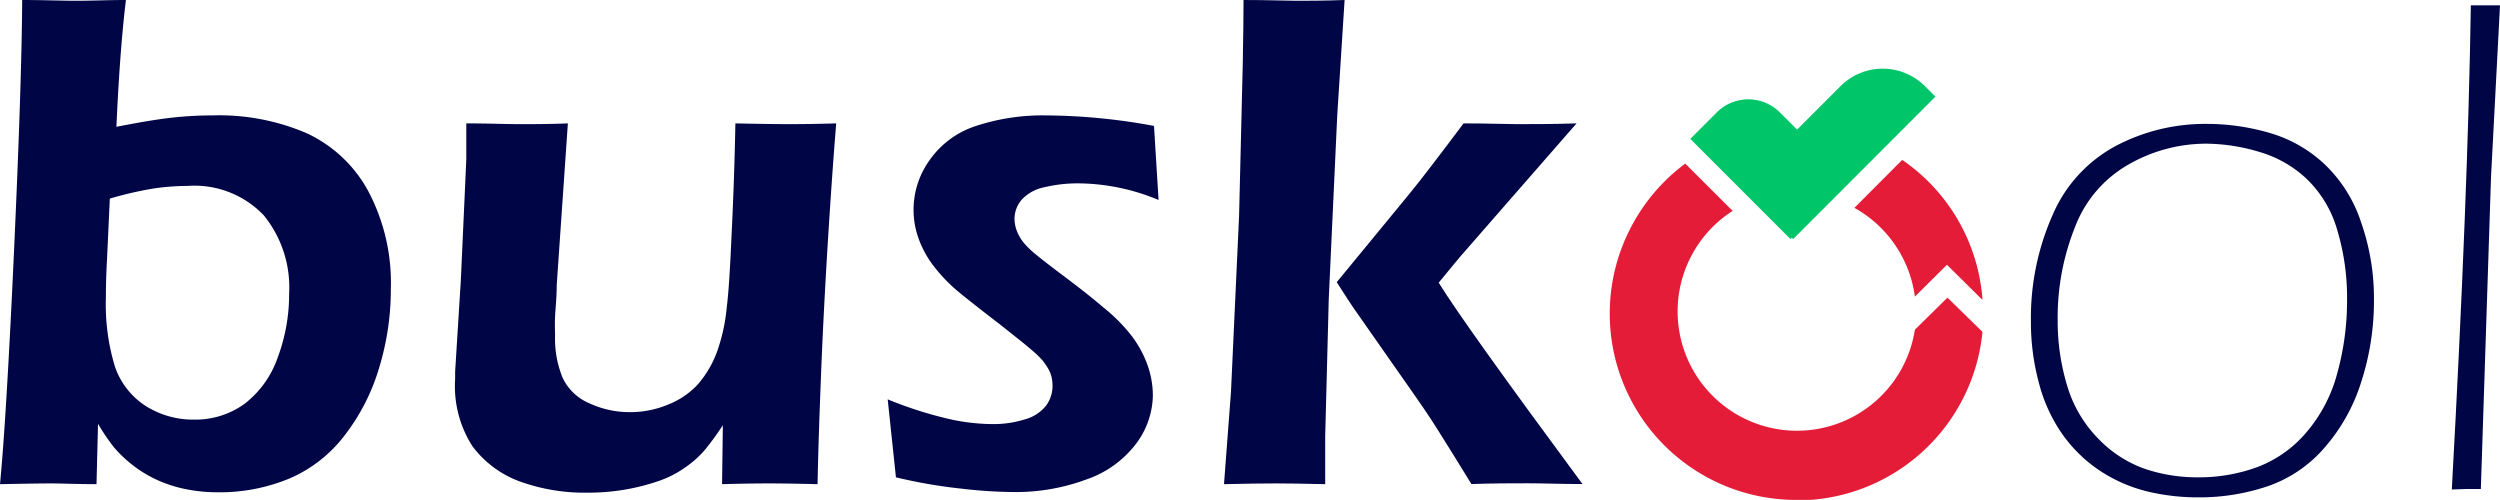
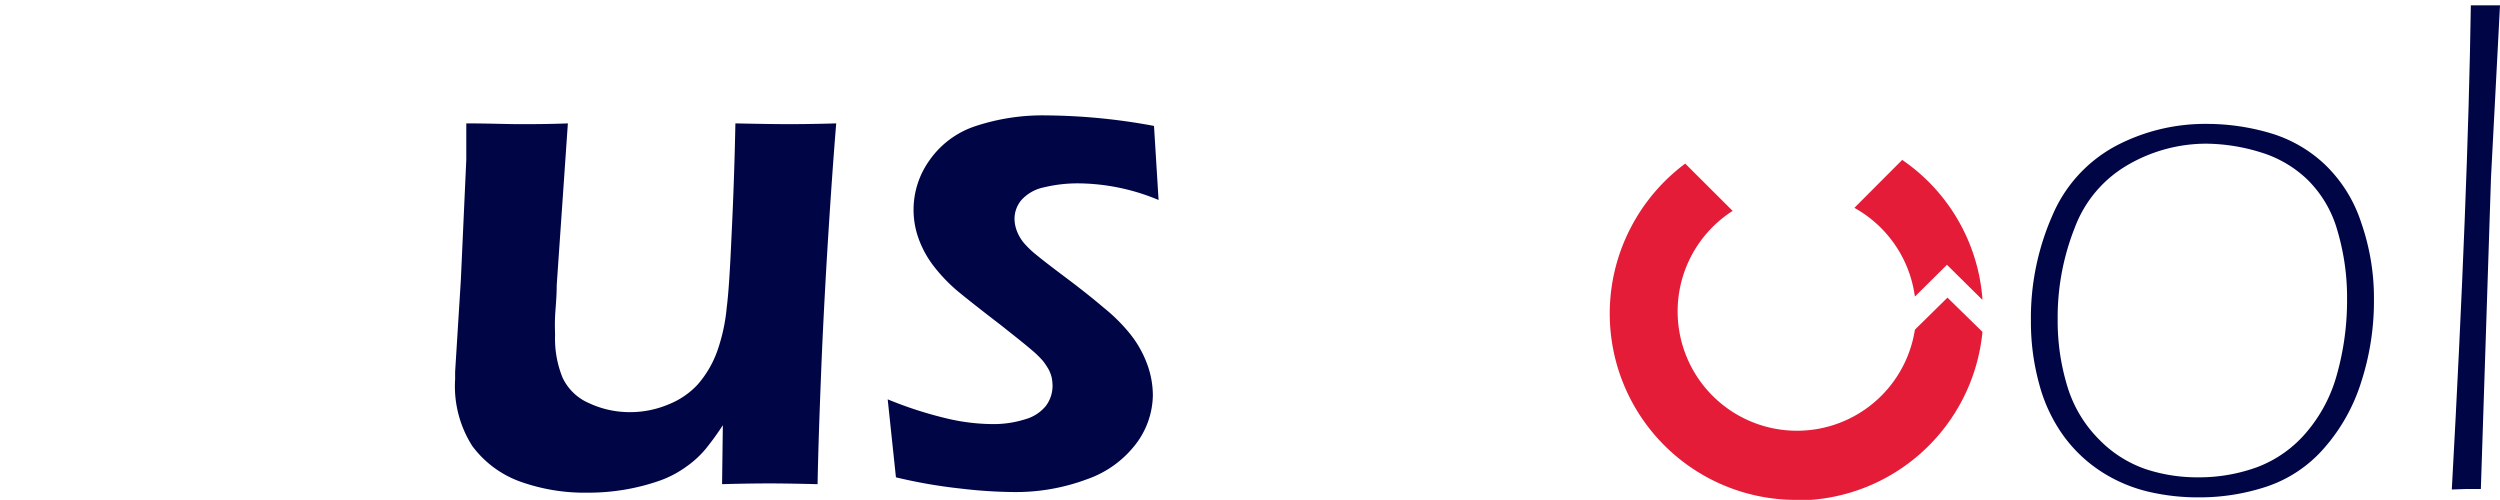
<svg xmlns="http://www.w3.org/2000/svg" viewBox="0 0 197.14 39.42">
  <defs>
    <style>.cls-1{fill:#000546;}.cls-2{fill:#e41c38;}.cls-3{fill:#00c569;}</style>
  </defs>
  <g id="Layer_2" data-name="Layer 2">
    <g id="Layer_1-2" data-name="Layer 1">
-       <path class="cls-1" d="M0,38.18Q.51,32.86,1.11,19.7T1.75,0C3.4,0,4.84.06,6.05.06S8.55,0,9.93,0q-.48,3.95-.75,10c1.82-.36,3.28-.6,4.36-.72a29.09,29.09,0,0,1,3.22-.18,17.5,17.5,0,0,1,7.39,1.39A10.58,10.58,0,0,1,29,15a15.41,15.41,0,0,1,1.82,7.76,21.2,21.2,0,0,1-.91,6.2,16.22,16.22,0,0,1-2.71,5.34,10.81,10.81,0,0,1-4.37,3.43,14.29,14.29,0,0,1-5.59,1.09,12.74,12.74,0,0,1-2.7-.27,10.28,10.28,0,0,1-2.29-.77,9.41,9.41,0,0,1-1.87-1.17A9.76,9.76,0,0,1,9,35.29a16.32,16.32,0,0,1-1.27-1.87l-.12,4.76c-1.53,0-2.74-.06-3.61-.06C3.3,38.12,2,38.14,0,38.18ZM8.66,15.66l-.22,4.78q-.09,1.54-.09,3a16.91,16.91,0,0,0,.71,5.46A6,6,0,0,0,11.47,32a7,7,0,0,0,3.82,1.09,6.63,6.63,0,0,0,4-1.25,7.85,7.85,0,0,0,2.61-3.65,14.3,14.3,0,0,0,.9-5.06,9,9,0,0,0-2-6.15,7.55,7.55,0,0,0-6-2.32,19.34,19.34,0,0,0-2.67.2A29.27,29.27,0,0,0,8.66,15.66Z" />
      <path class="cls-1" d="M64.47,38.18q-2.46-.06-3.78-.06-1.65,0-3.75.06L57,33.53a21.76,21.76,0,0,1-1.37,1.89,7.9,7.9,0,0,1-1.54,1.4A8.29,8.29,0,0,1,52,37.91a17,17,0,0,1-5.62.94,15.08,15.08,0,0,1-5.46-.91,8.15,8.15,0,0,1-3.67-2.76,8.76,8.76,0,0,1-1.36-5.28v-.59l.45-7.22.43-9.5c0-.77,0-1.72,0-2.86,1.76,0,3.15.06,4.16.06s2.34,0,3.85-.06L43.9,22.49c0,1-.1,1.82-.13,2.5s0,1.17,0,1.47a8.15,8.15,0,0,0,.6,3.34,4.09,4.09,0,0,0,2.1,2,7.55,7.55,0,0,0,3.2.7,7.8,7.8,0,0,0,3.07-.62A6.3,6.3,0,0,0,55,30.34a8.21,8.21,0,0,0,1.58-2.71,14.38,14.38,0,0,0,.73-3.41c.13-1,.25-2.79.36-5.29.15-3,.26-6.08.32-9.2q2.78.06,4.23.06,1.65,0,3.72-.06-.33,4-.7,10c-.24,4-.4,7.3-.5,9.9S64.53,35.08,64.47,38.18Z" />
      <path class="cls-1" d="M70.65,37.64,70,31.49A30.9,30.9,0,0,0,74.67,33a15.87,15.87,0,0,0,3.5.44,8.27,8.27,0,0,0,2.68-.38A3.2,3.2,0,0,0,82.48,32,2.64,2.64,0,0,0,83,30.43a3.45,3.45,0,0,0-.07-.67,2.78,2.78,0,0,0-.25-.65,6.9,6.9,0,0,0-.42-.63,8,8,0,0,0-.66-.67q-.42-.37-1.2-1l-1.51-1.2Q76.71,23.94,75.57,23a12.84,12.84,0,0,1-1.93-2,8,8,0,0,1-1.19-2.15,6.69,6.69,0,0,1,.84-6.2,7.13,7.13,0,0,1,3.62-2.7,16.81,16.81,0,0,1,5.59-.85A47.85,47.85,0,0,1,91,9.93l.36,5.84a16.67,16.67,0,0,0-6.23-1.31,11.39,11.39,0,0,0-2.84.32,3.26,3.26,0,0,0-1.75,1A2.31,2.31,0,0,0,80,17.23a2.79,2.79,0,0,0,.17.94,3.36,3.36,0,0,0,.58,1,7.28,7.28,0,0,0,1,.95c.36.3,1.12.89,2.28,1.76s2.17,1.67,3,2.38a13.5,13.5,0,0,1,2.14,2.14,8.51,8.51,0,0,1,1.29,2.31,7.2,7.2,0,0,1,.45,2.49A6.5,6.5,0,0,1,89.58,35a8.26,8.26,0,0,1-3.89,2.8,16,16,0,0,1-5.81,1,37.72,37.72,0,0,1-4.09-.27A40.25,40.25,0,0,1,70.65,37.64Z" />
-       <path class="cls-1" d="M96.52,38.18l.55-7.28L97.71,17,98,5q.06-3.25.06-5c2,0,3.33.06,4.15.06s2.24,0,3.82-.06l-.58,9.09-.67,14.49-.28,10.82,0,3.78q-2.47-.06-3.9-.06C99.51,38.12,98.15,38.14,96.52,38.18Zm8.89-15.93,5.7-6.93c.49-.6,1.07-1.33,1.74-2.21s1.53-2,2.56-3.38c1.93,0,3.35.06,4.24.06,1.23,0,2.79,0,4.67-.06L115.1,20.29l-1.65,2q2,3.25,11.34,15.88c-1.68,0-3.12-.06-4.31-.06s-2.68,0-4.45.06q-1.64-2.67-2.65-4.27c-.68-1.08-1.31-2-1.89-2.82l-4.76-6.8C106.6,24.11,106.16,23.42,105.41,22.25Z" />
      <path class="cls-1" d="M174,9.77a17.63,17.63,0,0,1,5,.72A10.65,10.65,0,0,1,183.36,13a11.1,11.1,0,0,1,2.84,4.57,18,18,0,0,1,1,6,20.72,20.72,0,0,1-1,6.54,14.4,14.4,0,0,1-2.94,5.24,10.35,10.35,0,0,1-4.46,3,16.81,16.81,0,0,1-5.44.87,17,17,0,0,1-4-.46,11.89,11.89,0,0,1-3.63-1.55,11.21,11.21,0,0,1-3-2.83,12.4,12.4,0,0,1-1.93-4.11,18.36,18.36,0,0,1-.65-4.95A20,20,0,0,1,161.84,17a11.15,11.15,0,0,1,5-5.49A15.1,15.1,0,0,1,174,9.77ZM174,11.33A12.3,12.3,0,0,0,167.8,13a9.58,9.58,0,0,0-4.19,4.95,19.15,19.15,0,0,0-1.35,7.29,17.59,17.59,0,0,0,.77,5.25,10,10,0,0,0,2.48,4.15,9.41,9.41,0,0,0,3.68,2.35,12.93,12.93,0,0,0,4.15.65,13.33,13.33,0,0,0,4.67-.81,9.44,9.44,0,0,0,3.84-2.71,11.8,11.8,0,0,0,2.45-4.66,21.56,21.56,0,0,0,.78-5.87,18.5,18.5,0,0,0-.76-5.4,9.05,9.05,0,0,0-2.4-4.06A9.16,9.16,0,0,0,178.23,12,14.81,14.81,0,0,0,174,11.33Z" />
      <path class="cls-1" d="M193.34,38.6q1.28-23.33,1.5-38.18l1.15,0,1.15,0L196.43,14l-.8,24.56-1.15,0Z" />
      <g id="buskool-icon">
        <path id="Subtraction_1" data-name="Subtraction 1" class="cls-2" d="M141.64,39.42A14.69,14.69,0,0,1,128.57,18a14.77,14.77,0,0,1,4.32-5.1l3.74,3.73A9.41,9.41,0,1,0,151,26l2.57-2.53,2.76,2.7a14.71,14.71,0,0,1-14.64,13.29Zm14.66-15.8h0l-2.77-2.74L151,23.39a9.43,9.43,0,0,0-4.77-7L150,12.61a14.62,14.62,0,0,1,6.33,11Z" />
        <g id="Group_24" data-name="Group 24">
-           <path id="Rectangle_12" data-name="Rectangle 12" class="cls-3" d="M140.36,8.87l5.41,5.41h0l-4.58,4.57h0l-7.9-7.9h0l2.08-2.08A3.52,3.52,0,0,1,140.36,8.87Z" />
-           <path id="Rectangle_13" data-name="Rectangle 13" class="cls-3" d="M152.62,7.62,141.4,18.85h0l-4.16-4.16h0l7.9-7.9a4.71,4.71,0,0,1,6.65,0l.83.83Z" />
-         </g>
+           </g>
      </g>
    </g>
  </g>
</svg>